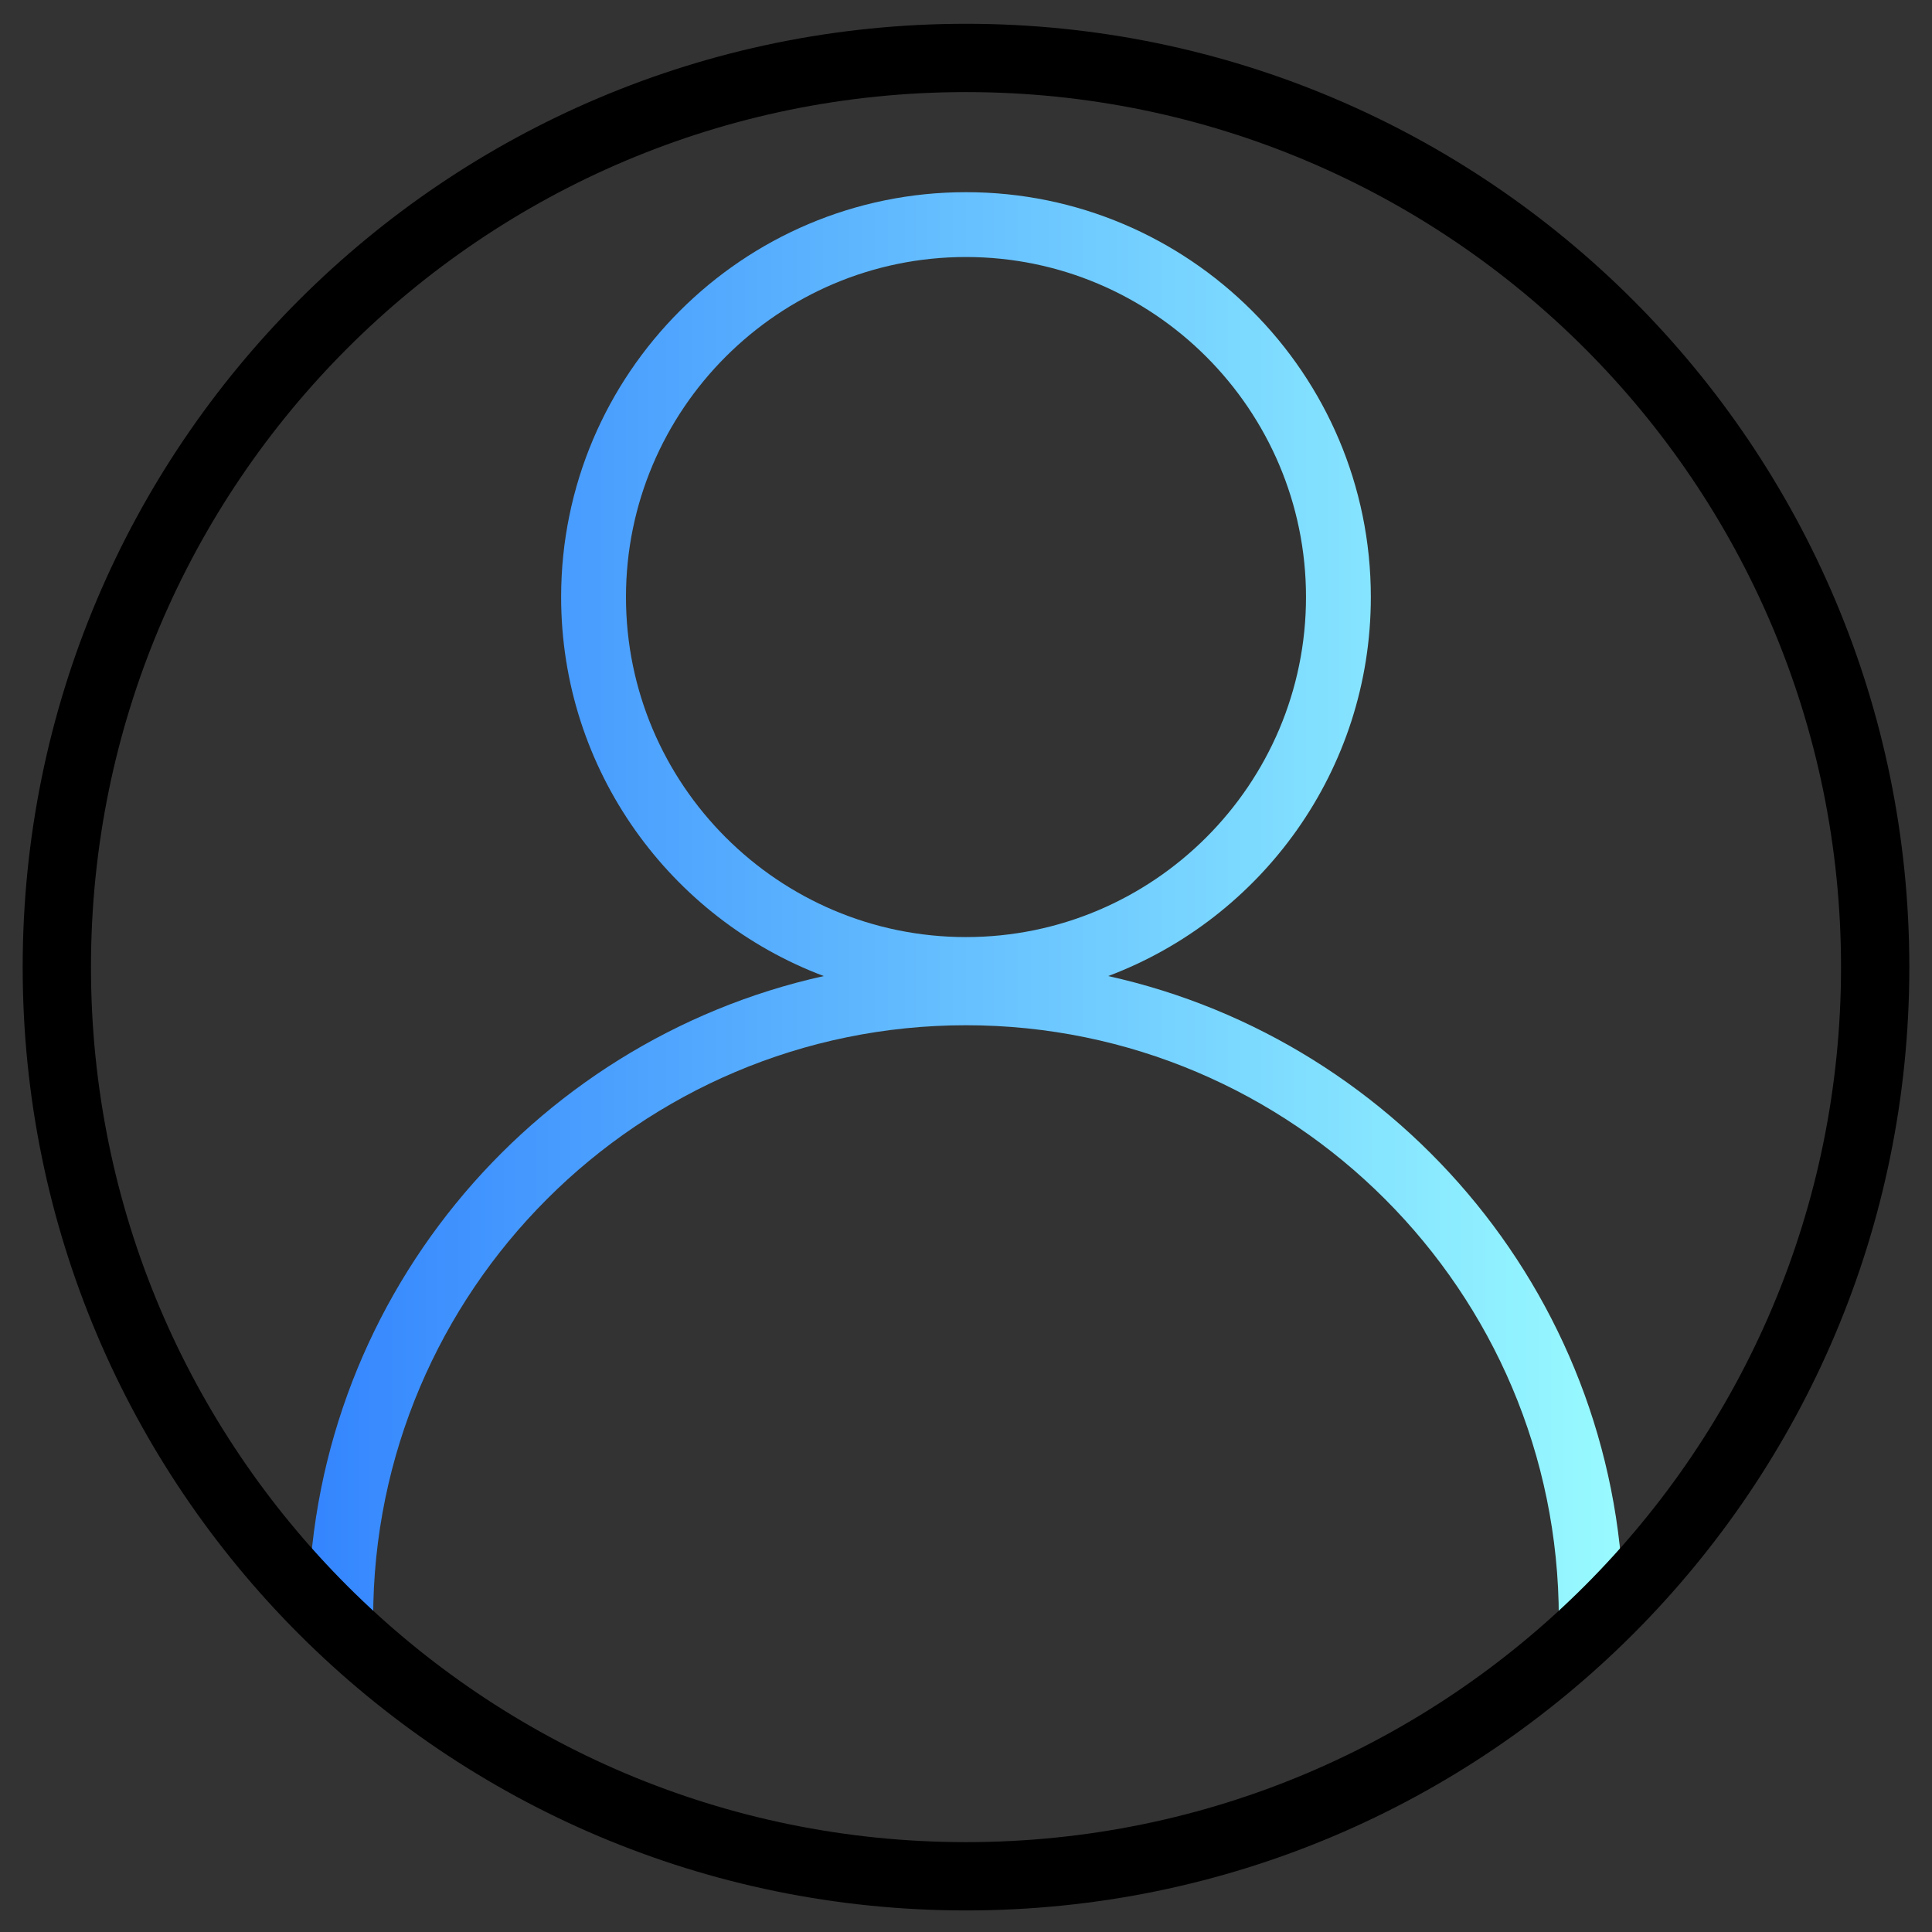
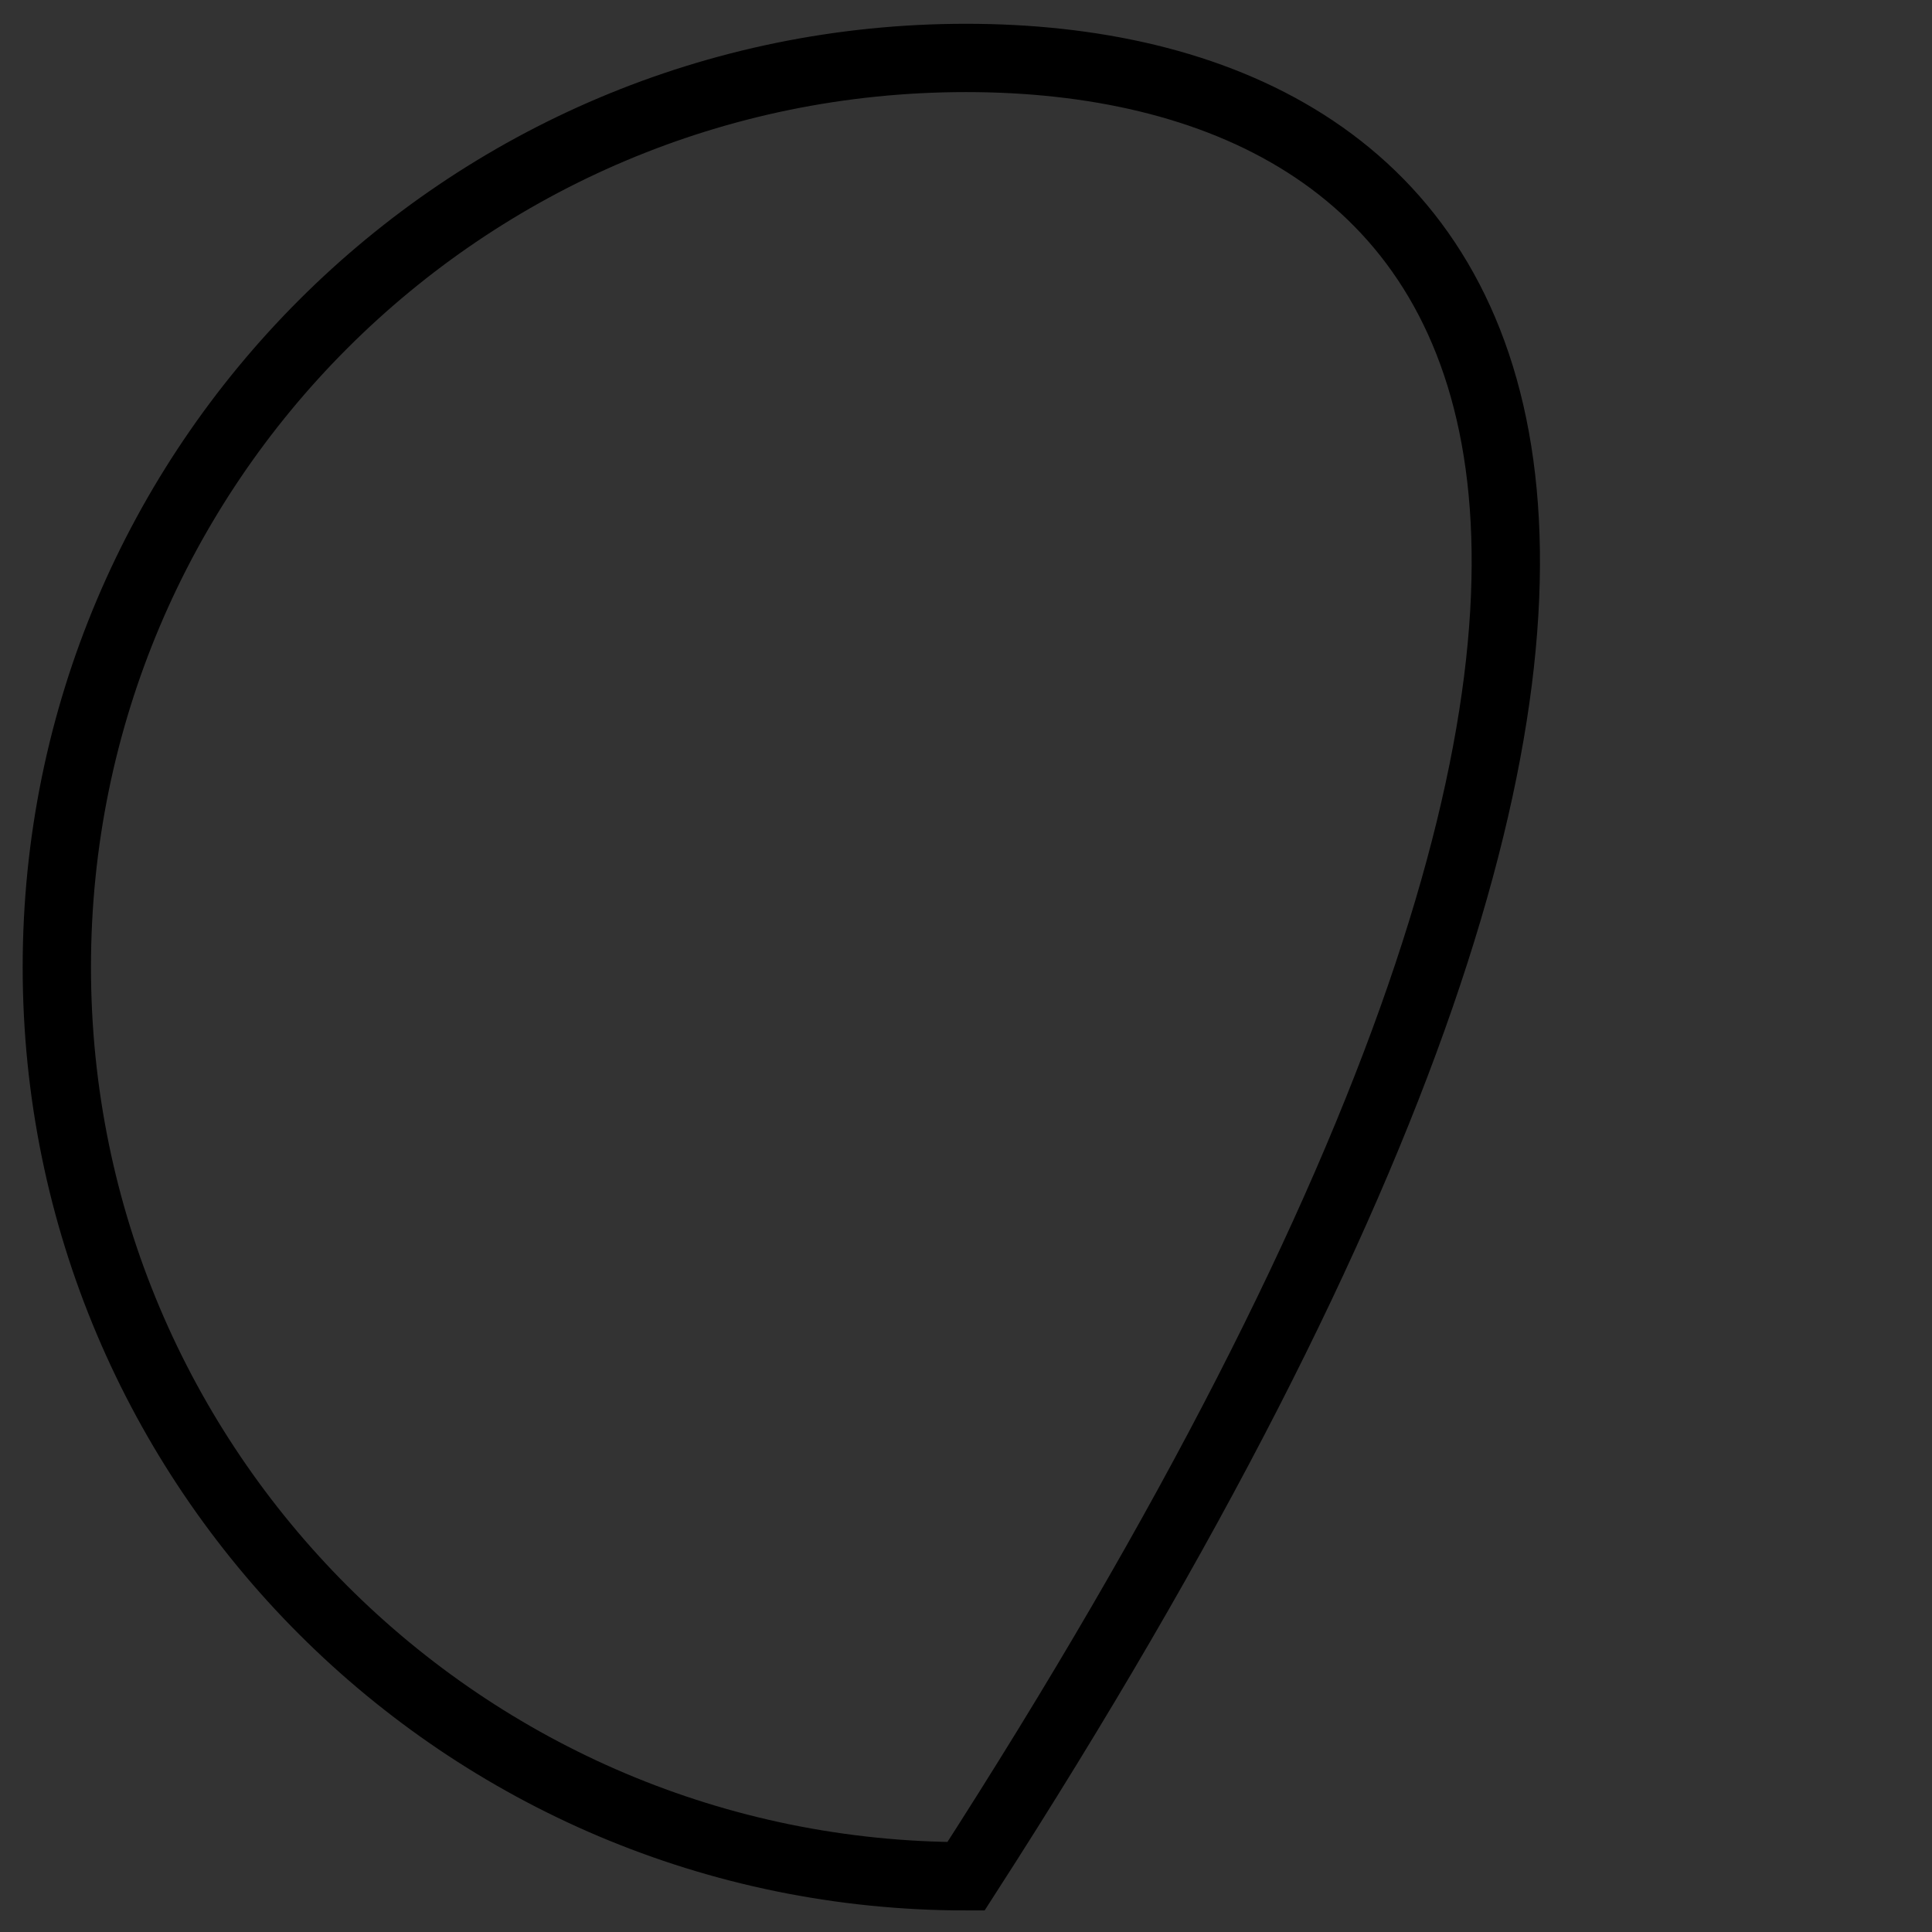
<svg xmlns="http://www.w3.org/2000/svg" width="68" height="68" viewBox="0 0 68 68" fill="none">
  <rect x="0" y="0" width="68" height="68" fill="#333333" stroke="none" />
-   <path d="M39.005 34.354C44.401 32.323 48.249 27.11 48.249 21.014C48.249 13.157 41.857 6.764 34 6.764C26.142 6.764 19.75 13.157 19.75 21.014C19.75 27.111 23.599 32.323 28.994 34.354C18.629 36.649 10.851 45.906 10.851 56.951H13.134C13.134 45.445 22.494 36.085 34 36.085C45.505 36.085 54.865 45.446 54.865 56.951H57.148C57.148 45.906 49.37 36.649 39.005 34.354ZM22.032 21.014C22.032 14.415 27.401 9.046 33.999 9.046C40.597 9.046 45.967 14.416 45.967 21.014C45.967 27.613 40.597 32.982 33.999 32.982C27.401 32.982 22.032 27.613 22.032 21.014Z" fill="url(#paint0_linear_4240_1409)" />
-   <path d="M34 66.039C51.673 66.039 66 51.712 66 34.039C66 16.366 51.673 2.039 34 2.039C16.327 2.039 2 16.366 2 34.039C2 51.712 16.327 66.039 34 66.039Z" stroke="black" stroke-width="2.404" stroke-miterlimit="10" />
+   <path d="M34 66.039C66 16.366 51.673 2.039 34 2.039C16.327 2.039 2 16.366 2 34.039C2 51.712 16.327 66.039 34 66.039Z" stroke="black" stroke-width="2.404" stroke-miterlimit="10" />
  <defs>
    <linearGradient id="paint0_linear_4240_1409" x1="10.851" y1="31.869" x2="57.148" y2="31.869" gradientUnits="userSpaceOnUse">
      <stop stop-color="#3485FE" />
      <stop offset="1" stop-color="#99FBFF" />
    </linearGradient>
  </defs>
</svg>